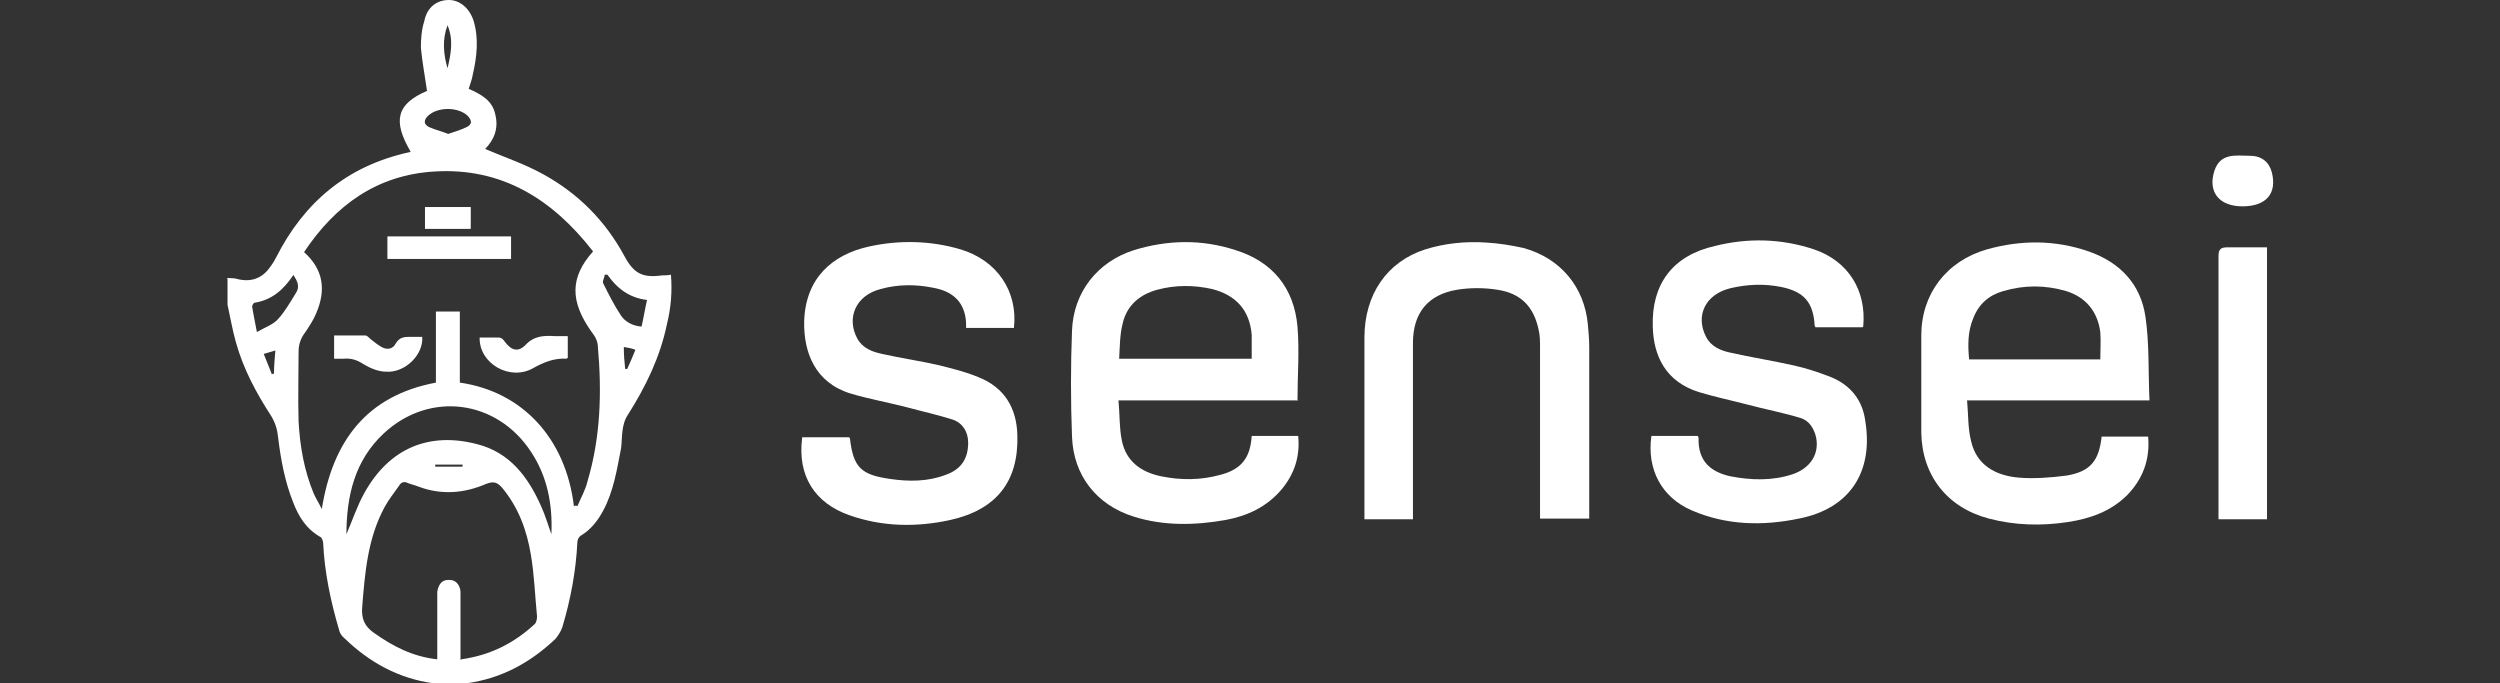
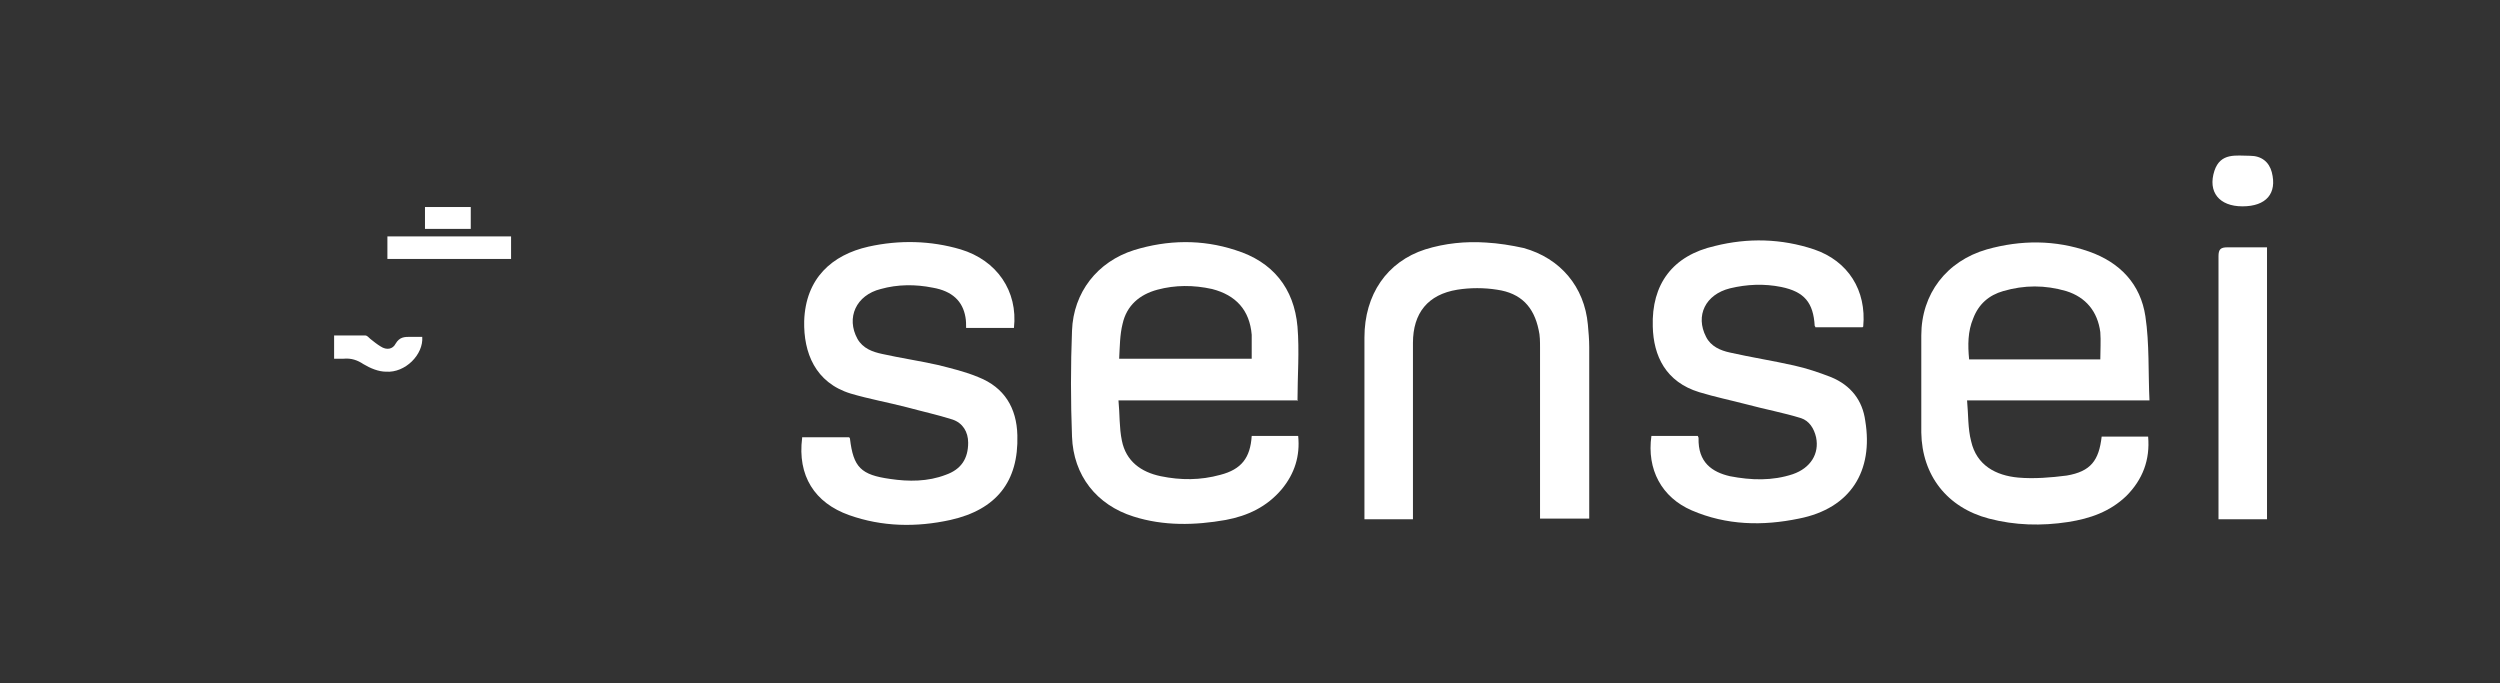
<svg xmlns="http://www.w3.org/2000/svg" viewBox="0 0 365.9 100">
  <rect x="0" y="0" width="365.9" height="100" fill="#333333" stroke="none" />
  <defs>
    <style>      .cls-1 {        fill: #ffd76e;      }      .cls-1, .cls-2, .cls-3, .cls-4, .cls-5, .cls-6, .cls-7 {        stroke-width: 0px;      }      .cls-2 {        fill: none;      }      .cls-8 {        stroke: #000;        stroke-miterlimit: 10;        stroke-width: .2px;      }      .cls-8, .cls-5 {        fill: #fff;      }      .cls-3 {        fill: #f8ac1b;      }      .cls-4 {        fill: #000;      }      .cls-9 {        display: none;      }      .cls-6 {        fill: #f8ae49;      }      .cls-7 {        fill: #fbca63;      }    </style>
  </defs>
  <g id="Calque_1" data-name="Calque 1" class="cls-9">
    <g>
      <path class="cls-4" d="M111.2,18.9c-3.3,2.6-6.5,6.1-8.3,9.9-3.8,7.8-1.7,15.1,0,19.7,2.2,6.4,6.7,9.6,12,11.9,7.6,3.3,17.1,3.6,25.8,1.3,3.1-.8,7.8-2.4,8.8-4,1.1-1.7,1.3-4.9-1.1-6.3-2.3-1.4-2.6-.3-9.6,1.2-4.9,1.1-10.2,1.3-16.6-1.5-4-1.7-6.8-4.4-7.7-8.1-2.7-10.5,3.1-14.3,4.2-15.1l-7.6-9.3Z" />
      <path class="cls-4" d="M119.2,31.2c-3-.4-11.8-1.3-21.1-3-14.3-2.5-31.1-6-36.4-6.4-10.3-.7-12,12.7-3.8,15,4.7,1.3,17.5,0,20.6,6.1,1,1.9,3.5,9,6.3,17.7,1.1,3.4,10.2,2.9,8.5-4.4-1-4.2-3.2-15.5-3.2-15.5,0,0,26,2.8,28.2,2.9l.8-12.4Z" />
      <path class="cls-4" d="M132.9,24.3c3.3,0,9.1.9,11.7,2.7l14.5,2.8c.1-8-4.3-12.3-9.2-14.8-3.7-1.9-9-3.4-16.9-3.1-7.5.3-15.5,2-21.8,7l7.5,9.4c3.6-2.2,8-4.1,14.2-4h0Z" />
      <path class="cls-4" d="M144.3,26.8s.8.5,1.1.8c1.6,1.4,2.1,3.2-2.7,3.9l3.8,11.7c8.6-2.3,12.4-7.4,12.5-13.6l-14.7-2.9Z" />
      <path class="cls-4" d="M142.9,31.5c-4.2.7-12.4,1.2-23.8-.3l-.8,12.4c18.4,1.6,24.8.5,28.4-.4l-3.8-11.7Z" />
      <g>
        <path class="cls-4" d="M52.6,76.5c0,.2.2.4.4.4h3.5v9.3h2.3s0-9.3,0-9.3h3.5c.2,0,.4-.2.4-.4v-1.4c0-.2-.2-.4-.4-.4h-9.2c-.2,0-.4.2-.4.4v1.4Z" />
        <path class="cls-4" d="M60.7,81.9c0,2.4,2,4.3,4.6,4.3s4.6-1.9,4.6-4.3-2-4.4-4.6-4.4-4.6,1.9-4.6,4.4h0ZM63.3,81.9c0-1.2.9-2.1,2-2.1s2.1.9,2.1,2.1-.9,2.1-2.1,2.1-2-.9-2-2.1h0ZM71.4,83.7c0,1.9,1.4,2.6,2.9,2.6s2-.1,2.6-.6c1.1-.8.2-2.4-1.3-1.6-.4.2-1.1.1-1.3,0-.3-.1-.8-.2-.8-1v-3.6h2.1c1.6,0,1.6-2,0-2h-2.1v-2.8h-2.3s0,2.8,0,2.8h-1.1v2h1.1v4.1ZM77.8,81.9c0,2.7,2,4.4,4.2,4.4s2.3-.5,2.7-1.1v1.1h2.1v-7.7c0-1.5-2.1-1.4-2.1,0-.4-.6-1.6-1-2.7-1-2.2,0-4.2,1.7-4.2,4.4h0ZM80.3,81.9c0-1.2.9-2.1,2.1-2.1s2.1.9,2.1,2.1-.9,2.1-2.1,2.1-2.1-.9-2.1-2.1ZM91.1,86.1v-10.5c0-1.3-2.4-1.3-2.4,0v10.5h2.4ZM93.2,74.5c-.2,0-.4.2-.4.4v10.8c0,.2.2.4.4.4h7.7v-2.3s-5.4,0-5.4,0v-2.2h4.3c.2,0,.4-.2.4-.4v-1.5c0-.2-.2-.4-.4-.4h-4.3v-2.4h4.9c.2,0,.4-.2.4-.4v-1.6c0-.2-.2-.4-.4-.4h-7.1ZM108.6,85.8c0,.2.2.3.4.3h1.5c.2,0,.4-.1.4-.3v-4.6c0-2-1.2-3.8-3.4-3.8s-2.6.4-3.1,1c0-1.2-2-1.3-2-.1v7.9h2.2s0-4.6,0-4.6c0-2.9,4-2.4,4,0v4.3ZM126.9,77.3c-1.2,0-2.2.7-2.7,1.5v-.5c0-1-1.9-1.1-1.9,0v7.8h2.2s0-4,0-4c0-1.2.8-2.5,1.7-2.7h.9c1.4-.1,1.2-2.1-.2-2.1h0ZM132.8,87.7c-1.1,0-2.2,0-2.8-.4-1.4-.8-2.2.9-1.4,1.4,1.2.7,1.8,1,4,1s4.4-1.6,4.4-3.9v-7.7c0-1-2-1.1-2-.1v.5c-.4-.6-1.6-1-2.8-1-2.2,0-4.2,1.7-4.2,4.3s2,4.2,4.3,4.2,2-.5,2.4-1v.7c0,1.1-.6,1.9-2,1.9h0ZM130.6,81.9c0-1.2.9-2,2-2s2.1.9,2.1,2-.9,2-2.1,2-2-.9-2-2Z" />
        <path class="cls-4" d="M140,76.5c.7,0,1.4-.6,1.4-1.4s-.6-1.4-1.4-1.4-1.4.6-1.4,1.4.6,1.4,1.4,1.4ZM140.8,86.1c.2,0,.3-.2.3-.3v-7.1c0-1.5-2.3-1.5-2.3,0v7.1c0,.2.2.3.3.3h1.6Z" />
        <path class="cls-4" d="M147,77.4c-2.7,0-4.6,2-4.6,4.6s1.9,4.5,4.6,4.5,3-.6,3.7-1.5c.4-.7-.6-1.7-1.5-1.1-.8.5-1.3.5-2.2.5s-1.9-.7-2-1.8h5.6c.4,0,.4-.2.4-.4v-.5c0-2.2-1.4-4.3-4.2-4.3h0ZM148.9,80.9h-3.8c.2-.9,1-1.5,1.9-1.5s1.7.5,1.9,1.5h0Z" />
        <path class="cls-4" d="M155.7,77.3c-2.3,0-3.8,1.2-3.8,2.8s1,2.3,2.4,2.5l1.4.3c.8.2,1.3.3,1.3.8s-.4.7-1.2.7-1.8-.2-2.3-.6c-1.2-.6-2.3.7-1.1,1.6.7.5,1.9,1,3.3,1,2.4,0,4-1.2,4-2.9s-1.2-2.3-2.7-2.6l-1.4-.3c-.7-.1-1-.4-1-.7s.4-.6,1.1-.6,1.4,0,1.9.4c1.1.6,2.2-.7,1.2-1.5-.5-.5-1.3-.8-3.1-.8h0Z" />
        <path class="cls-4" d="M116.7,77.4c-2.7,0-4.6,2-4.6,4.6s1.9,4.5,4.6,4.5,3-.6,3.7-1.5c.4-.7-.6-1.7-1.5-1.1-.8.5-1.3.5-2.2.5s-1.9-.7-2-1.8h5.6c.4,0,.4-.2.4-.4v-.5c0-2.2-1.4-4.3-4.2-4.3h0ZM118.6,80.9h-3.8c.2-.9,1-1.5,1.9-1.5s1.7.5,1.9,1.5h0Z" />
      </g>
    </g>
  </g>
  <g id="Calque_2" data-name="Calque 2" class="cls-9">
    <path class="cls-5" d="M127.2,27.8c1.8-1.2,5.7-3.9,3.4-5.5-1.5-1.1-3.1-.3-5.1,1.3.5-3-.6-5.5-2.3-5.2-3.6.7-1.7,4.2-.6,6.7-1.9-.9-6-3.4-6.4,0-.3,1.8,1.5,2.8,4,3.4-2.4,2.4-5.1,5.1-7.5,7.2-4.8-10.8-15.3-18.4-27.4-18.4s-28.5,12.3-30.3,28c-2.5-1.6-5.4-3.4-7.8-5.2,2.2-1.1,3.7-2.4,3.3-4-1.1-3.4-4.6-.3-6.4.9.6-2.6,2-6.3-1.8-6.4-1.6-.1-2.2,2.7-1.2,5.7-2.2-1.2-4-1.6-5.2-.4-2.1,2.1,2.2,3.9,4.2,4.8-2.2.9-4.2,2.2-2.8,4,1.1,1.5,5.1.7,6.7-1.3,3.4,2.7,7.1,5.2,10.9,7.3.5,11.7,7.4,22.3,18,27.4-.2,3.9,0,7.7.4,11.5-8.2-7.6-18-3.9-15.9,5.2l19.6-2.3c-.3-1.3-.6-7.6-.4-13.2,6.1,1.9,12.7,1.8,18.7-.5,4.5,3.9,9.9,9.9,10.6,11.1l15.4-12.3c-4.9-7.8-14.5-3.6-14.8,7.6-2.2-2.9-4.8-5.6-7.5-8.1,10.2-5.8,16.4-16.6,16.3-28.3,0-2.9-.4-5.7-1-8.5,3.4-2.9,6.6-6,9.6-9.3,2,1.8,5.8,1.8,6.7.3,1.2-2.1-1-3.2-3.6-3.6" />
    <path class="cls-2" d="M115.4,46.1c0,.3,0,.7,0,1,0-.4,0-.7,0-1Z" />
    <path class="cls-2" d="M115.5,48.9c0-.5,0-.9,0-1.4,0,.5,0,1,0,1.4h0Z" />
    <path class="cls-2" d="M115.5,49.2v1.1c0-.4,0-.8,0-1.1Z" />
    <path class="cls-2" d="M115.2,53.4s0,0,0,.1c0,0,0,0,0-.1Z" />
    <path class="cls-2" d="M115.4,51c0,.2,0,.4,0,.6,0-.2,0-.4,0-.6Z" />
    <path class="cls-2" d="M115.2,44.3c0,.4.1.9.2,1.3,0-.4,0-.9-.2-1.3Z" />
    <path class="cls-2" d="M55.3,44c0-.1,0-.3,0-.4,0,.1,0,.3,0,.4Z" />
-     <path class="cls-6" d="M113.4,60.5l-.2.5.2-.5Z" />
    <path class="cls-6" d="M113,61.6c-.1.3-.2.6-.4.8.1-.3.2-.6.4-.8Z" />
    <path class="cls-6" d="M112.5,62.8c-.2.4-.4.8-.6,1.2.2-.4.4-.8.6-1.2Z" />
    <path class="cls-6" d="M114.3,57.6c0,0,0,.2,0,.2,0,0,0-.2,0-.2Z" />
    <path class="cls-6" d="M115.1,54.4c0,0,0,.2,0,.2,0,0,0-.2,0-.2Z" />
    <path class="cls-6" d="M114,58.8c0,0,0,.1,0,.2,0,0,0-.1,0-.2Z" />
    <path class="cls-6" d="M110.4,66.5h0c.5-.8.9-1.5,1.3-2.3-.4.8-.9,1.6-1.3,2.3Z" />
    <path class="cls-2" d="M54.9,50.6h0c.1,3,.7,5.9,1.6,8.7,0,0,0,0,0,0-.9-2.8-1.5-5.7-1.6-8.6Z" />
    <path class="cls-2" d="M115.3,45.6c0,.2,0,.3,0,.5,0-.2,0-.3,0-.5Z" />
    <path class="cls-2" d="M55.2,44.6c0-.2,0-.4,0-.6,0,.2,0,.4,0,.6Z" />
    <path class="cls-2" d="M115.4,47.1v.4-.4Z" />
    <path class="cls-2" d="M115.5,49" />
    <path class="cls-2" d="M115.4,51.6c0,.6-.1,1.2-.2,1.7,0-.6.1-1.2.2-1.7Z" />
    <path class="cls-2" d="M115.5,50.3c0,.2,0,.5,0,.7,0-.2,0-.4,0-.7Z" />
    <path class="cls-2" d="M80.8,17.7h0c-13,1.9-23.3,12.5-25.5,25.9,2.3-13.4,12.6-23.9,25.5-25.9Z" />
    <path class="cls-2" d="M110.4,66.5c-.2,0-.5,0-.7-.1-.2-.2-.3-.4-.4-.6-.5-1.2-1.7-2.1-3-2.2,0,1.3-.8,2.5-2,3-.8-.9-1.3-1.9-1.7-3.1-1.2,0-1.6,1.7-1.1,2.7.5,1.1,1.4,1.9,1.6,3.1.3,1.4-.7,2.8-2.1,3.1-.7.1-1.5,0-2.1-.5-.7-.5-1.2-1.4-2.1-1.4-1,0-1.8,1.5-2.8,1.2h0c0,.2.1.4.2.6.5,3.2-2.9,5.9-6.1,5.9s-6.1-1.8-8.7-3.7c-2.6-1.9-5.9-4.2-8.8-2.6-.8.4-1.4,1.1-2.3,1.5-.6.3-1.2.5-1.9.5,1.8,1.5,3.8,2.8,6,3.9,1.3.6,2.7,1.2,4.1,1.6h0c2.8.8,5.8,1.3,8.7,1.3h.6c10.2-.3,19.2-5.8,24.5-14.2Z" />
    <path class="cls-2" d="M66.5,73.9c1.9,1.5,3.9,2.8,6.1,3.9-2.1-1.1-4.1-2.4-6-3.9h0Z" />
    <path class="cls-2" d="M115.1,54.3c0-.3,0-.6.1-.9,0,.3,0,.6-.1.9Z" />
    <path class="cls-2" d="M76.7,79.3h0c2.8.9,5.6,1.4,8.5,1.4h.7-.6c-2.9,0-5.9-.4-8.7-1.4Z" />
    <path class="cls-2" d="M115.2,44.3v-.2h0v.2Z" />
    <path class="cls-2" d="M111.2,49.3c-2.1,1.6-5.1,2.2-7.5,1.1-3.8-1.9-4.3-7-6.5-10.6-2.6-4.1-7.4-6.1-10.9-9.5-3.3-3.4-5.3-7.9-5.5-12.6-12.9,2-23.2,12.5-25.5,25.9,0,.1,0,.3,0,.4s0,.4,0,.6c-.2,1.5-.3,2.9-.3,4.4,0,.5,0,1,0,1.6h0c.1,2.9.7,5.9,1.6,8.7,0-.8.3-1.5.7-2.2.3-.4.5-.9.7-1.4.3-1.4-1-2.5-1.7-3.7-1.4-2.5,0-5.8,2.3-7.5,1.9-1.3,5.8-2.7,8.1-1.7.9.4,4.7,4.9,3.5,5.5h0c1.6-.8,3.6-.2,4.4,1.4.3.6.4,1.2.4,1.8-.1,1.3,0,2.5,1,3.4,3.1,3,8.8-2.7,12.4.3,1.2,1.1,1.7,2.8,1.3,4.3-.7,2.8-3,4.6-5.2,6.2,1.3,3.3,4.5,5.5,8,5.5.4,0,.7,0,1,0h0c-.8-1.3-1.6-2.5-2.2-3.8-.5-1-.9-2.2-.3-3.1.8-1.1,2.4-.9,3.8-1,2.1-.3,3.8-1.7,4.4-3.7.2-.7.3-1.5.5-2.3.6-1.7,1.9-3.1,3.6-3.9,1.2-.6,6.4-2.3,6.8,0,.1.7,0,1.5.5,1.9.5.5,1.5.2,2.1-.2.6-.4,1.3-1,2.1-1,.2,0,.3,0,.5.1,0-.3,0-.6.1-.9,0,0,0,0,0-.1,0-.6.1-1.2.2-1.7,0-.2,0-.4,0-.6,0-.2,0-.4,0-.7v-1.4c0-.5,0-1,0-1.4v-.4c0-.4,0-.7,0-1,0-.2,0-.3,0-.5,0-.4,0-.9-.2-1.3v-.2c-.9,2-2.2,3.8-3.9,5.2ZM79.4,40.2c-.4.9-.9,1.8-1.5,2.7-.2.4-.5.6-.8.9-.8.4-1.8-.3-2.1-1.2-.3-.8-.4-1.8-.8-2.6-.6-.9-1.6-1.5-2.7-1.4-.6,0-1.3.3-1.9.1-1.1-.4-1.2-1.8-.8-2.9.2-.5.2-1,0-1.5-.4-.5-1.2-.4-1.7-.8-.5-.5-.6-1.2-.3-1.8,1.7-4.7,8.3-2.4,8.1,2.1,0,.2,0,.5,0,.7.2.3.4.5.7.5.9.3,1.8.6,2.6,1,.8.4,1.4,1.2,1.6,2.1,0,.7-.2,1.3-.5,1.9ZM79.8,29.7h0c0,.2-.2.4-.4.5-.2,0-.5,0-.7,0-.2,0-.4-.2-.6-.4-.2-.4-.3-.8-.2-1.2,0-.3.3-.6.6-.7.7-.3,1.5.7,1.4,1.3,0,.2,0,.4-.2.6h0ZM95.7,60.2h0v.2c-.4.3-.9.5-1.3.6-.5,0-1.1,0-1.5-.4-.2-.2-.4-.4-.5-.7h0c0-.2-.1-.4-.1-.7.1-1.6,2.2-2,3.2-1,.5.6.6,1.4.2,2.1h0Z" />
-     <path class="cls-7" d="M115.1,44.1h0c0,0,0,0,0,0Z" />
-     <path class="cls-5" d="M86.3,30.3c3.5,3.4,8.3,5.3,10.9,9.5,2.3,3.6,2.8,8.7,6.5,10.6,2.4,1.2,5.4.6,7.5-1.1,1.7-1.4,3-3.2,3.9-5.2h0c-2.7-17.9-17.1-26.8-29.9-26.8-1.5,0-3,.1-4.4.4.2,4.7,2.2,9.2,5.5,12.6ZM112.7,42.8c1.2.2,1.2,1.9.5,2.7-.3.4-.8.7-1.4.6-.2,0-.4,0-.6-.2-.1-.1-.2-.3-.3-.5-.2-1,.4-2.8,1.7-2.6ZM106.6,29.2c.5-.6,1.4,0,1.6.5.1.3.1.7,0,1,0,.1-.2.2-.3.3-.1,0-.3,0-.4,0-.6-.2-1.4-1.1-.9-1.7h0ZM106.5,35c1.6,0,1.7,2.2,1.1,3.3-.4.6-1,.9-1.6,1-.3,0-.5,0-.7-.2-.2-.2-.3-.4-.4-.6-.4-1.3,0-3.5,1.7-3.5h0ZM104.6,25.1c.2.3.3.6.4.9,0,.4-.2.7-.6.7-.2,0-.4,0-.6-.2-.6-.4-1.3-.8-2.1-1.1-.2,0-.5-.1-.7-.2-.3-.3-.4-.7-.4-1.1-.2-2.9,3.2-.2,3.9.9h0ZM102.1,28.2c.3,0,.5.2.7.3.2.2.3.5.2.8,0,.3-.2.5-.4.7,0,0-.1,0-.2.1-.2,0-.3,0-.5-.1s-.4,0-.6,0c-.4,0-.6-.4-.6-.8,0-.6.4-1.1,1-1.1.2,0,.3,0,.5,0h0ZM102.8,34.2c0,.4-.1.7-.3,1-.2.3-.5.5-.8.8-.2.2-.4.3-.7.4-.1,0-.3,0-.4,0-.3,0-.6,0-.9-.2-.2-.1-.3-.3-.5-.5-.3-.4-.5-.8-.6-1.2-.7-2.7,3.9-2.8,4.1-.4h0ZM97.3,22.9c.8.9,1.1,2.1.9,3.3,0,.5-.3.9-.7,1.2-.4.3-.8.4-1.3.4-2.3.1-6-1.8-5-4.7.9-2.6,4.6-1.9,6-.2h0ZM89.8,19.3c.5-.2,1.9.2,1.4.9-.1.2-.3.3-.5.3l-.5.2s0,0-.1,0c-.8,0-1-1.2-.3-1.5h0ZM84.4,19.9c.7,0,1.8,0,2.2.6.5.7.6,1.7.2,2.5-.3.5-.9.7-1.5.5-.5-.2-.9-.4-1.4-.5-.6,0-1,0-1.4-.5-.9-1.4.6-2.5,1.9-2.6h0Z" />
+     <path class="cls-5" d="M86.3,30.3c3.5,3.4,8.3,5.3,10.9,9.5,2.3,3.6,2.8,8.7,6.5,10.6,2.4,1.2,5.4.6,7.5-1.1,1.7-1.4,3-3.2,3.9-5.2h0c-2.7-17.9-17.1-26.8-29.9-26.8-1.5,0-3,.1-4.4.4.2,4.7,2.2,9.2,5.5,12.6Zc1.2.2,1.2,1.9.5,2.7-.3.4-.8.7-1.4.6-.2,0-.4,0-.6-.2-.1-.1-.2-.3-.3-.5-.2-1,.4-2.8,1.7-2.6ZM106.6,29.2c.5-.6,1.4,0,1.6.5.1.3.1.7,0,1,0,.1-.2.2-.3.3-.1,0-.3,0-.4,0-.6-.2-1.4-1.1-.9-1.7h0ZM106.5,35c1.6,0,1.7,2.2,1.1,3.3-.4.6-1,.9-1.6,1-.3,0-.5,0-.7-.2-.2-.2-.3-.4-.4-.6-.4-1.3,0-3.5,1.7-3.5h0ZM104.6,25.1c.2.3.3.6.4.9,0,.4-.2.7-.6.7-.2,0-.4,0-.6-.2-.6-.4-1.3-.8-2.1-1.1-.2,0-.5-.1-.7-.2-.3-.3-.4-.7-.4-1.1-.2-2.9,3.2-.2,3.9.9h0ZM102.1,28.2c.3,0,.5.2.7.3.2.2.3.5.2.8,0,.3-.2.5-.4.7,0,0-.1,0-.2.1-.2,0-.3,0-.5-.1s-.4,0-.6,0c-.4,0-.6-.4-.6-.8,0-.6.4-1.1,1-1.1.2,0,.3,0,.5,0h0ZM102.8,34.2c0,.4-.1.7-.3,1-.2.3-.5.5-.8.8-.2.2-.4.3-.7.4-.1,0-.3,0-.4,0-.3,0-.6,0-.9-.2-.2-.1-.3-.3-.5-.5-.3-.4-.5-.8-.6-1.2-.7-2.7,3.9-2.8,4.1-.4h0ZM97.3,22.9c.8.9,1.1,2.1.9,3.3,0,.5-.3.9-.7,1.2-.4.3-.8.4-1.3.4-2.3.1-6-1.8-5-4.7.9-2.6,4.6-1.9,6-.2h0ZM89.8,19.3c.5-.2,1.9.2,1.4.9-.1.2-.3.3-.5.3l-.5.2s0,0-.1,0c-.8,0-1-1.2-.3-1.5h0ZM84.4,19.9c.7,0,1.8,0,2.2.6.5.7.6,1.7.2,2.5-.3.5-.9.7-1.5.5-.5-.2-.9-.4-1.4-.5-.6,0-1,0-1.4-.5-.9-1.4.6-2.5,1.9-2.6h0Z" />
    <path class="cls-7" d="M85.3,17.3h0c-1.5,0-2.9.1-4.4.3h0c1.5-.2,3-.3,4.4-.3Z" />
    <path class="cls-4" d="M101.7,25.5c.7.3,1.4.6,2.1,1.1.2.1.4.2.6.2.4,0,.6-.4.6-.8,0-.3-.1-.7-.4-.9-.7-1.1-4.1-3.8-3.9-.9,0,.4.1.8.4,1.1.2.1.4.2.6.3Z" />
    <path class="cls-4" d="M104.8,38.4c0,.2.2.5.4.6.2.1.5.2.7.2.7,0,1.3-.4,1.6-1,.7-1,.5-3.2-1.1-3.3-1.7,0-2.1,2.2-1.7,3.4Z" />
    <path class="cls-4" d="M107.5,30.8c.1,0,.3,0,.4,0,.1,0,.2-.1.3-.3.2-.3.2-.6,0-1-.2-.6-1.2-1.1-1.6-.5s.3,1.5.9,1.7Z" />
    <path class="cls-4" d="M111.3,45.9c.2.1.4.2.6.2.5,0,1-.2,1.4-.6.6-.8.7-2.5-.5-2.7-1.3-.2-1.9,1.5-1.7,2.6,0,.2.1.4.2.5Z" />
    <path class="cls-1" d="M99.2,35.8c.1.2.3.4.5.5.3.1.6.2.9.2.1,0,.3,0,.4,0,.2,0,.5-.2.7-.4.3-.2.6-.5.8-.8.2-.3.4-.7.3-1-.2-2.4-4.9-2.3-4.2.4.1.4.3.8.6,1.2Z" />
    <path class="cls-4" d="M90.1,20.7s0,0,.1,0l.5-.2c.2,0,.4-.2.5-.3.5-.8-.9-1.2-1.4-.9-.6.3-.4,1.5.3,1.4Z" />
    <path class="cls-4" d="M82.5,22.4c.4.6.8.5,1.4.5.5.1,1,.3,1.4.5.5.2,1.1,0,1.5-.5.4-.8.4-1.8-.2-2.5-.5-.6-1.5-.7-2.2-.6-1.3,0-2.8,1.1-1.9,2.6Z" />
    <path class="cls-4" d="M96.2,27.8c.5,0,.9-.1,1.3-.4.4-.3.6-.7.7-1.2.2-1.2-.1-2.4-.9-3.3-1.4-1.7-5.2-2.4-6.1.2-1,2.9,2.7,4.8,5,4.7Z" />
    <path class="cls-4" d="M101.2,30c.2,0,.4,0,.6,0s.3.2.5.1c0,0,.1,0,.2-.1.2-.2.4-.4.4-.7,0-.3,0-.6-.2-.8-.2-.2-.4-.3-.7-.3-.6-.2-1.2,0-1.4.6,0,.1,0,.3,0,.4,0,.4.2.7.6.8Z" />
    <path class="cls-5" d="M78.2,36.2c-.8-.4-1.7-.7-2.6-1-.3,0-.6-.3-.7-.5,0-.2-.1-.5,0-.7.2-4.5-6.5-6.9-8.1-2.1-.3.6-.2,1.3.3,1.8.5.4,1.3.3,1.7.8.2.5.2,1,0,1.5-.3,1.1-.2,2.6.8,2.9.6.2,1.3,0,1.9-.1,1.1,0,2.1.4,2.7,1.4.5.8.5,1.7.8,2.6.4.8,1.3,1.6,2.1,1.2.3-.2.6-.5.8-.9.5-.9,1-1.8,1.4-2.8.3-.6.5-1.2.5-1.9-.2-.9-.8-1.7-1.6-2.1Z" />
    <path class="cls-3" d="M56.5,59.2s0,0,0,0c1.9,5.7,5.3,10.8,10,14.7h0c-4.7-3.9-8.2-9-10.1-14.7Z" />
    <path class="cls-5" d="M66.6,73.9c.7,0,1.3-.2,1.9-.5.8-.4,1.5-1.1,2.3-1.5,2.9-1.5,6.2.7,8.8,2.6,2.6,1.9,5.5,3.8,8.7,3.7,3.2,0,6.6-2.7,6.1-5.9,0-.2,0-.4-.2-.6-.3-.1-.5-.3-.7-.6-.3,0-.7-.1-1,0-3.5,0-6.7-2.2-8-5.5,2.2-1.6,4.5-3.4,5.2-6.2.4-1.6,0-3.2-1.3-4.3-3.6-3-9.3,2.7-12.4-.3-.9-.9-1.1-2.1-1-3.4.2-1.8-1.2-3.4-3-3.5-.6,0-1.2,0-1.8.4h0c1.2-.7-2.6-5.2-3.5-5.5-2.3-1-6.2.4-8.1,1.8-2.3,1.7-3.6,5-2.3,7.5.7,1.2,2,2.4,1.7,3.7-.2.5-.4,1-.7,1.4-.4.7-.6,1.4-.7,2.2,1.9,5.8,5.4,10.9,10.1,14.7Z" />
    <path class="cls-6" d="M115,54.7c-.2,1-.4,2-.7,3,.3-1,.5-2,.7-3Z" />
    <path class="cls-6" d="M112.6,62.5c0,.1,0,.2-.1.3,0-.1.1-.2.1-.3Z" />
    <path class="cls-6" d="M114.3,57.9c0,.3-.2.6-.3.9,0-.3.2-.6.3-.9Z" />
    <path class="cls-6" d="M113.2,61l-.2.6.2-.6Z" />
    <path class="cls-5" d="M94.1,71.8h0c1,.3,1.7-1.2,2.8-1.2.9,0,1.4.9,2.1,1.4,1.2.9,2.8.6,3.7-.5.4-.6.6-1.3.5-2.1-.2-1.2-1.2-2-1.6-3.1-.5-1.1,0-2.7,1.1-2.7.4,1.1.9,2.2,1.7,3.1,1.2-.5,2-1.7,2-3,1.3.1,2.5.9,3,2.2,0,.2.2.4.4.6.2.1.4.2.7.1.5-.8.9-1.5,1.4-2.4h0c.2-.6.4-1,.6-1.4,0-.1.1-.2.1-.3.1-.3.2-.6.4-.8l.2-.6.2-.5c.2-.5.4-1,.5-1.5,0,0,0-.1,0-.2,0-.3.2-.6.3-.9,0,0,0-.2,0-.2.3-1,.5-2,.7-3,0,0,0-.2,0-.2h0c-.1-.2-.3-.2-.5-.2-.8,0-1.4.5-2.1,1-.6.4-1.6.7-2.1.2s-.4-1.2-.5-1.9c-.4-2.3-5.5-.6-6.8,0-1.7.7-3,2.1-3.6,3.9-.2.7-.3,1.5-.5,2.3-.6,2-2.4,3.4-4.4,3.7-1.3.1-3-.1-3.8,1-.6.9-.2,2.1.3,3.1.6,1.3,1.4,2.5,2.2,3.7h0c.1.2.3.2.4.3.1.1.2.3.3.4Z" />
    <path class="cls-6" d="M114,59c-.2.5-.3,1-.5,1.5.2-.5.4-1,.5-1.5Z" />
    <path class="cls-6" d="M115.1,54.4h0c0,0,0,0,0,0Z" />
    <path class="cls-6" d="M111.9,64h0c0,.1,0,0,0,0Z" />
    <path class="cls-6" d="M94.1,71.8c0-.2-.2-.3-.3-.4-.1,0-.3-.2-.4-.2.2.3.4.5.7.6Z" />
    <path class="cls-1" d="M92.2,59.1c0,.2,0,.5.1.7h0c.1.3.3.5.5.7.4.3,1,.5,1.5.4.5,0,.9-.3,1.2-.6v-.2h.1c.4-.7.3-1.5-.2-2.1-1-1-3.1-.6-3.2,1Z" />
    <path class="cls-5" d="M78.5,27.8c-.3.1-.5.4-.6.7-.1.4,0,.9.2,1.2.1.2.4.3.6.4.2,0,.5,0,.7,0,.2-.1.3-.3.4-.5h0c0-.2.2-.4.2-.6,0-.7-.8-1.6-1.4-1.3Z" />
    <path class="cls-2" d="M66.3,57.7c8.8,14.6,27.6,19.6,42.5,11.3,4.4-5.7,6.8-12.7,6.8-20,0-17.5-13.6-31.7-30.3-31.7-6.6,0-13.1,2.3-18.3,6.4-6.8,10.2-7.1,23.5-.7,34Z" />
    <path class="cls-5" d="M54.9,49c0,17.5,13.6,31.7,30.3,31.7,9.2,0,17.9-4.4,23.5-11.7-15.3,8.5-34.5,2.9-43-12.3-5.7-10.4-5.2-23.1,1.4-32.9-7.7,6.1-12.2,15.5-12.2,25.3Z" />
    <path class="cls-4" d="M73.6,60.1c-6,0-11.1-5.4-11.1-11.8s5.1-11.4,11.1-11.4,10.7,5.4,10.7,11.4-5.1,11.8-10.7,11.8M95.9,53.9c-6.2,0-11.1-5.4-11.1-11.9s5.1-11.4,11.1-11.4,10.7,5.4,10.7,11.4-5.1,11.9-10.7,11.9" />
    <path class="cls-5" d="M96.5,43.8c-.1-2.1-1.9-3.6-4-3.5-2.1.1-3.6,1.9-3.5,4,.1,2,1.8,3.5,3.7,3.5,2.1,0,3.8-1.9,3.7-4" />
    <path class="cls-5" d="M80.4,48.3c-.1-2.1-1.9-3.6-4-3.5-2.1.1-3.6,1.9-3.5,4,.1,2,1.8,3.5,3.7,3.5,2.1,0,3.8-1.9,3.7-4" />
    <path class="cls-2" d="M66.3,57.7c8.8,14.6,27.6,19.6,42.5,11.3,4.4-5.7,6.8-12.7,6.8-20,0-17.7-13.6-31.7-30.3-31.7-6.6,0-13.1,2.3-18.3,6.4-6.8,10.2-7.1,23.5-.7,34Z" />
    <path class="cls-8" d="M118.9,36.3c-1.5,1.4-3,2.7-4.5,4,0,.2,0,.4.1.7.8,0,6.9.3,6.9,3,0,5.7-25.1,13.3-39.5,16.6-19.1,4.3-30.4,4.6-30.4,1.2s2.3-3.7,4.3-5c-.3-1.2-.5-2.4-.7-3.6-12.9,5.4-26.9,12.4-26.9,17.1s24,5.8,53.3-.9c29.4-6.7,65.5-22.8,65.5-30.5s-15.6-4.4-28.2-2.7Z" />
    <g>
      <path class="cls-5" d="M290.1,41.3v-8.2c4.9,0,5.1,8.2,0,8.2M291.9,49.2c4,0,7.5-.9,8.7-6h-10.6v-1c7.3-.3,10.1-1.8,10.1-6s-4.5-6.7-8.5-6.7c-5.7,0-9,3.3-9,9.6s3.1,10.2,9.3,10.2M272,47.6l-.6-.7c1-1.2,4.4-3.6,4.4-10v-2.2h4.4v-4.7h-4.4v-5.4h-5.6c0,5.2-2.4,5.2-3.9,5.4v4.7h2.3v10.5c0,2.3.6,3.5,2.8,3.5h10.4c1-6-4.5-6.2-9.9-1M254.2,41.3v-8.2c4.9,0,5.1,8.2,0,8.2M255.9,49.2c4,0,7.5-.9,8.7-6h-10.6v-1c7.3-.3,10.1-1.8,10.1-6s-4.5-6.7-8.5-6.7c-5.7,0-9,3.3-9,9.6s3.1,10.2,9.3,10.2M258.9,28.9l.6-.9c-1.4-4.5-4.1-7.2-6.4-7.2s-2.6,1-3.3,3.1l9.2,4.9ZM238.8,29.4c-2.5,0-5.3,2.1-6.4,5.4v-4.9h-7.1v18.7h7.1v-12.3c.6-1.7,1.6-2.6,2.4-2.6s1.9.7,1.9,4.5v10.4h7.2v-8.2c0-7.3-.3-11-5.1-11M212,44.4c-1.9,0-2.8-1.6-2.8-5.8,0-6.5,2-7.5,5-5.7v10.4c-.6.6-1.4,1-2.2,1M214.2,29.9v2c-1.5-1.5-3.5-2.4-5.7-2.4-3.4,0-6.8,2.6-6.8,9.9s2.7,9.9,7,9.9,4.9-.4,5.5-4.7v4.1h7.1v-18.7h-7.1ZM191.3,48.6h7.5v-28.1h-7.5v28.1ZM175.5,38.3v-13.3c7.3,0,7.1,13.3,0,13.3M188.5,33.8c0-7.1-4.5-10.3-10.8-10.3h-9.9v25.1h7.8v-9c2.8,6.7,13,4,13-5.9" />
      <path class="cls-5" d="M332.4,83.7l-.6.8c-3.8,0-7.5-1.2-10.6-3.3v6.3c6.6,2.8,15.8,2.6,15.8-4.7s-6.8-6.1-11.4-7.9l.4-.8c2.8-.1,5.9.8,9.3,3v-5.9c-6.7-2.6-14.3-2.1-14.3,4.3s6.1,6.1,11.4,8.3M308.1,81.4v-8.2c4.9,0,5.1,8.2,0,8.2M309.9,89.4c4,0,7.5-.9,8.7-6h-10.6v-1c7.3-.3,10.1-1.8,10.1-6s-4.5-6.7-8.5-6.7c-5.7,0-9,3.3-9,9.5s3.1,10.2,9.3,10.2M290,87.8l-.6-.7c1-1.2,4.4-3.6,4.4-10v-2.2h4.4v-4.7h-4.4v-5.4h-5.6c0,5.2-2.4,5.2-3.9,5.4v4.7h2.3v10.5c0,2.2.6,3.5,2.8,3.5h10.5c1-6-4.5-6.2-9.9-1M274.3,87.8l-.6-.7c1-1.2,4.4-3.6,4.4-10v-2.2h4.4v-4.7h-4.4v-5.4h-5.6c0,5.2-2.4,5.2-3.9,5.4v4.7h2.3v10.5c0,2.2.6,3.5,2.8,3.5h10.4c1-6-4.5-6.2-9.9-1M256.7,87.2c-2.2,0-2.2-2.6-2.2-8.3s0-7.1,2.1-7.1,2.2,2.1,2.2,7.1,0,8.3-2.2,8.3M256.7,89.4c6.1,0,10-2.6,10-10.1s-4.3-9.7-10.1-9.7-10,2.3-10,9.7,3.9,10.1,10.1,10.1M244.2,80.3h-7.4c0,4.2-.6,6.2-2.3,6.2s-2.2-2.1-2.2-7.6,0-6.5,2.1-6.5,2.1,2.5,2.1,5.4h7.5c-.1-7.4-5-8.3-9.5-8.3s-10,2.3-10,9.7,3.9,10.1,10,10.1,10.1-1.1,9.9-9M217.7,83.7l-.6.8c-3.8,0-7.5-1.2-10.7-3.4v6.3c6.6,2.8,15.8,2.6,15.8-4.7s-6.8-6.1-11.4-7.9l.4-.8c2.8-.1,5.9.8,9.3,3v-5.9c-6.7-2.6-14.3-2.1-14.3,4.3s6.1,6.1,11.4,8.3M193.2,84.6c-1.9,0-2.8-1.6-2.8-5.8,0-6.5,2-7.5,5-5.7v10.4c-.6.6-1.4,1-2.2,1.1M195.5,70v2c-1.5-1.5-3.5-2.4-5.7-2.4-3.4,0-6.8,2.6-6.8,9.9s2.7,9.9,7,9.9,4.9-.4,5.5-4.7v4.1h7.1v-18.7h-7.1ZM174.1,63.2c-2.9,0-5.9,2.3-7,5.8-.4-3.8-1.6-5.8-5.4-5.8s-5.8,2.1-6.9,5.5v-5h-7.7v25.1h7.7v-18.6c.7-1.7,1.8-2.7,2.6-2.7s2.1.7,2.1,4.5v16.8h7.8v-14.7c0-1.5,0-2.7,0-3.9.7-1.8,1.8-2.7,2.5-2.7s2.1.7,2.1,4.5v16.8h7.8v-14.7c0-7.1-.3-10.8-5.5-10.8" />
    </g>
  </g>
  <g id="Calque_4" data-name="Calque 4" class="cls-9">
    <g>
      <path class="cls-4" d="M184,37.7h6.3v27.8h-4.1v-21.5s0,0-.1,0c-.3,1.6-.7,3.3-1,4.9-1.1,5.4-2.2,10.8-3.2,16.1,0,.5-.3.6-.7.6-.6,0-1.1,0-1.7,0-1.4-7.2-2.9-14.4-4.3-21.6,0,0,0,0,0,0v21.5h-4.2v-27.8h6.3c1.1,5.4,2.2,10.7,3.4,16.1,0,0,0,0,0,0,1.1-5.4,2.3-10.8,3.4-16.2Z" />
      <path class="cls-4" d="M204.6,65.5v-12.3h-5.1v12.3h-4.8v-27.9h4.7v11.3h5.2v-11.3h4.8v27.8h-4.8Z" />
      <path class="cls-4" d="M163.6,65.5h-4.8v-23.7h-4.6v-4.2h14v4.1h-4.6v23.7Z" />
      <path class="cls-4" d="M308.7,63.8c-1.3-.6-2.1-1.5-2-3,.1-1.4,1.2-2,2.4-2.4,0,0,0-.1,0-.1-2-2-2.3-4.4-2.1-7,.2-1.7.6-3.3,1.9-4.6,1.5-1.7,4.3-2.1,6.3-1,.5.3.9.7,1.3,1.1.8-1.1,1.9-1.7,3.3-1.6v2.3c-.7.2-1.3.3-2,.5-.4.1-.5.4-.4.9.6,2.2.6,4.4,0,6.6-.8,2.8-2.8,4.2-5.7,3.9-.6,0-1.3-.3-1.8.2-.3.3-.6.7-.7,1,0,.5.3.9.8,1,1.1.3,2.3.5,3.4.8,1.2.3,2.4.6,3.5,1,1.6.6,2.6,1.8,2.7,3.6.1,1.9-.8,3.3-2.5,4.2-1.8,1-3.8,1.1-5.8.9-1-.1-2-.3-2.9-.7-2.8-1.2-3.4-4.5-1.2-6.6.4-.4.9-.7,1.4-1ZM309.4,52c.2,1.2.3,2.3.6,3.5.3,1.2,1.3,1.8,2.4,1.8,1.1,0,2-.6,2.4-1.8.2-.7.4-1.4.4-2.2.1-1.4,0-2.9-.4-4.2-.3-.9-.9-1.6-2-1.8-1.3-.2-2.3.3-2.8,1.6-.4,1-.5,2-.7,3.1ZM313,70.2c.9-.2,1.9-.4,2.7-.7,1-.4,1.4-1.2,1.4-2.3,0-1-.7-1.4-1.5-1.6-1-.3-2.1-.5-3.2-.8-1.1-.4-1.9,0-2.7.7-1.7,1.3-1.5,3.4.5,4.1.9.3,1.8.4,2.8.7Z" />
      <path class="cls-4" d="M275.6,65.6h-2.4c0-.6,0-1.2-.1-1.9-.2.2-.3.3-.4.4-2.2,2.7-6.1,2.5-7.9-.5-.9-1.4-1.2-2.9-1.4-4.5-.4-3.1-.4-6.2.4-9.2.3-1,.7-2,1.3-2.9,1.5-2.2,4.2-2.6,6.4-1.1.4.2.7.5,1.1.9v-9.1h2.8v.7c0,6.8,0,13.7,0,20.5,0,2.2.2,4.4.3,6.6ZM272.6,55.5c0-1.9,0-3.8,0-5.8,0-.3-.2-.6-.3-.8-.3-.4-.7-.7-1.1-1-1.5-1-3.2-.5-4.1,1-.3.5-.5,1.1-.7,1.7-.6,2.7-.6,5.4-.3,8.1.1,1.2.4,2.4,1,3.4.9,1.5,2.6,1.9,4,.9.4-.3.8-.6,1.1-1,.2-.2.4-.6.4-.9,0-1.9,0-3.8,0-5.7Z" />
      <path class="cls-4" d="M258.5,65.6h-2.7c-.1-.5-.2-1-.4-1.6-1.1.9-2.2,1.6-3.5,1.9-2.9.7-5.7-1.5-5.9-4.4-.2-2.9,1.1-4.9,3.4-6.5,1.7-1.2,3.6-1.9,5.5-2.4.2,0,.3,0,.6-.2-.1-.9-.1-1.9-.3-2.8-.2-1.1-.9-1.8-2-2-1.2-.2-2.2,0-2.9,1-.6.8-.9,1.8-1.5,2.8-.6,0-1.5-.2-2.4-.4.5-2.4,1.3-4.4,3.7-5.4,2.2-.9,4.4-.7,6.4.8,1.3,1,1.7,2.5,1.7,4.1,0,4.1,0,8.1,0,12.2,0,.9.2,1.9.3,2.8ZM255.4,54.8c-1.8.5-3.3,1.2-4.7,2.3-1,.8-1.8,1.7-1.9,3-.2,1.5.3,3.3,2.4,3.5,1.8.2,3-.8,4.2-2,0,0,0-.2,0-.3,0-2.1,0-4.3,0-6.5Z" />
      <path class="cls-4" d="M298.6,65.5v-.7c0-4.6,0-9.1,0-13.7,0-.6,0-1.3-.2-1.9-.3-1.5-1.3-2.1-2.8-1.7-1.3.4-2.2,1.3-3,2.3-.1.1,0,.4,0,.6,0,4.8,0,9.6,0,14.4v.7h-2.7v-20h2.6v2.1c.6-.5,1.2-.9,1.7-1.3,1.2-.8,2.4-1.4,3.9-1.1,1.6.3,2.6,1.2,3.1,2.8.2.6.3,1.2.3,1.8,0,5.2,0,10.3,0,15.5,0,0,0,.2,0,.3h-2.8Z" />
      <path class="cls-4" d="M226.3,40.2h-5.7v-2.5h14.4v2.5h-5.7v25.3h-3v-25.3Z" />
      <path class="cls-4" d="M238.5,65.5h-2.7v-20.1h2.7v2.2s0,0,.1.1c1.2-1.9,2.8-3,5.1-2.7v2.5c0,0-.2,0-.3,0-2.4,0-3.8,1.5-4.8,3.4-.1.2,0,.5,0,.7,0,4.3,0,8.6,0,12.9v.7Z" />
      <path class="cls-4" d="M284,45.5v20h-2.7v-20h2.7Z" />
      <path class="cls-4" d="M281.3,37.7h2.7v3.2h-2.7v-3.2Z" />
      <path class="cls-4" d="M140.7,61.7c-.6-4.8-2.4-9.2-5-13.2-.2-.4-.2-.6,0-1,3.1-6.6,3.8-13.5,2.3-20.6C134.7,11.1,120.3.1,104.2,1c-4.5.2-8.8,1.3-12.8,3.3-6.5,3.3-11.4,8.2-14.8,14.6-.2.3-.4.5-.8.5-2.6.2-5.2.7-7.7,1.6-13.3,4.6-22.2,16.9-22.2,31.5,0,.6,0,1.7.2,2.8,0,.5.1,1,.2,1.5,1.1,7.4,4.4,13.8,9.9,18.9,6.8,6.4,15,9.3,24.3,8.9.4,0,.7.1.9.5,1.4,1.7,2.7,3.4,4.3,4.9,8,7.4,17.5,10.3,28.3,8.5,6.9-1.1,12.8-4.3,17.6-9.3,7.4-7.7,10.4-17,9-27.6ZM124.1,66.1c-1.4,0-2.8,0-4.1,0-.6,0-.7-.2-.7-.7,0-3.6,0-7.3,0-10.9,0-.8,0-.8-.8-.8-2.4,0-4.8,0-7.2,0-.2,0-.3,0-.5,0,0,.2,0,.4,0,.7,0,3.7,0,7.4,0,11.1,0,.5-.1.7-.7.7-1.4,0-2.8,0-4.2,0v-23.1s0,0-.1,0c-.2.9-.5,1.9-.7,2.8-1.7,6.6-3.4,13.1-5.1,19.7-.1.4-.2.6-.7.5-1.1,0-2.2,0-3.4,0-.4,0-.5-.1-.6-.5-1.9-7.4-3.8-14.8-5.7-22.2,0-.2,0-.3-.2-.5v23.1h-4.9v-24.7h-6.5v24.7h-5.7v-24.7h-6.7v-5.1c.2,0,.5,0,.7,0,8.5,0,17.1,0,25.6,0,.4,0,.7.1.8.6,1.6,6.1,3.2,12.3,4.9,18.4,0,.1,0,.2.2.3.4-1.4.7-2.7,1.1-4.1,1.3-4.9,2.6-9.8,3.9-14.7,0-.3.1-.5.5-.5,2.5,0,4.9,0,7.4,0,0,0,.2,0,.3,0v12.3h8.6v-12.3h5.8c0,.2,0,.5,0,.7,0,2.2,0,4.4,0,6.6,0,5.2,0,10.4,0,15.6,0,2,0,4,0,6,0,1.2,0,1-1,1Z" />
    </g>
  </g>
  <g id="Calque_5" data-name="Calque 5" class="cls-9">
    <g>
      <path class="cls-4" d="M158.1,98.8v-4.2h49.7v4.2h-49.7ZM174.7,98.4h16.3v-3.5h-16.3v3.5Z" />
      <g>
        <path class="cls-4" d="M197.4,22.6c.8.3,1.5.6,2.2.9,1.3.8,2.5,1.6,3.8,2.5.3.2.4.7.4,1,.2,2.4.4,4.8.5,7.3,0,.3,0,.8-.2,1-1.3,1.7-2.7,3.3-4.2,4.9.1-.8.2-1.6.4-2.4.4-2.1.4-2.1-1.6-3.4-3.7,3.4-6,7.8-8.8,12,.2-2.2.3-4.3.7-6.5.2-1.3,0-2.2-1.2-2.8-1.1-.6-2-1.4-3.3-2.3.6,2.6,1.2,5,1.8,7.2-1.6-.2-3.1-.5-4.7-.5-1.6,0-3.1.3-4.9.4.5-2.2,1.1-4.6,1.7-7.2-1.7,1.2-3.1,2.2-4.5,3.2-.2.1-.1.6,0,.9.2,2.6.5,5.1.8,8.1-2.8-4.5-5-9.1-8.8-12.5-1.8.8-2,1.3-1.7,3.2.1.9.3,1.9.5,3.1-1.6-2-3-3.7-4.4-5.5-.2-.2-.2-.7-.2-1,.2-2.4.4-4.8.7-7.3,0-.4.3-1,.7-1.3,1.4-.9,2.9-1.8,4.4-2.6.4-.2.8-.3,1.3-.5-4.1-.6-6.8,2.3-10.2,4,1.4-3.2,2.6-6.1,3.9-9.1.9.7,1.7,1.4,2.6,2.2.7-.9,1.4-1.7,2.1-2.6-.7-.8-1.5-1.8-2.4-2.7-.8-.8-1.1-1.7-1-2.8,0-.7,0-1.4,0-2.4,1.7,1.1,3.3,2,4.7,3,.4.3.5,1.2.5,1.8,0,2,1.1,2.9,3.1,2.9.6-1.1,1.3-2.4,2.1-3.7-3.8-3.2-7.6-6.5-11.5-9.8-.4,1.1-.8,2.1-1.2,3.1-1.5-2.1.4-3.6.7-5.4,2.2,1.3,4.3,2.6,6.4,3.8,1.9,1.2,3.9,2.4,5.8,3.5.5.3,1.2.5,1.8.5,4.5,0,9,0,13.5,0,.8,0,1.7-.3,2.4-.7,3.9-2.3,7.8-4.7,11.8-7.1.4,1.8,2.2,3.3.8,5.5-.4-1.1-.8-2.1-1.2-3.2-3.9,3.3-7.7,6.5-11.5,9.7.7,1.3,1.4,2.5,2.1,3.8.7-.2,1.5-.4,2.2-.7.3-.1.6-.6.6-.9,0-2.4,1.1-4,3.3-4.9.7-.3,1.3-.8,2-1.3,0,1.2.2,2.3.2,3.4,0,.3-.2.7-.5,1-1,1.2-2.1,2.4-3.2,3.7.8.8,1.6,1.5,2.4,2.3.9-.7,1.7-1.4,2.5-2.1,1.3,3,2.6,5.9,3.9,9-3.4-1.6-6-4.6-10.2-4ZM179.3,32.1c-.2-1.2-.4-2.3-.6-3.4,0-.3-.3-.7-.6-.8-1.4-1-2.9-1.9-4.3-2.8-.3-.2-.7-.2-.9-.1-1,.6-1.9,1.2-2.8,1.9,1.9-.1,3.6.2,5.1,1.5,1.3,1.2,2.7,2.4,4.2,3.7ZM186.6,31.9c0,0,.1,0,.2.1.6-.7,1.2-1.3,1.9-2,1.9-1.8,3.8-3.6,6.7-3,.1,0,.3,0,.5-.2-.9-.6-1.7-1.2-2.6-1.7-.4-.2-1-.2-1.3,0-1.4.8-2.8,1.7-4.1,2.6-.3.2-.6.4-.7.6-.2,1.1-.4,2.3-.6,3.5ZM190,32c1.1,0,1.9,1.7,3.1.5,1.9-2,1.9-2,1.1-3.3-.6,2.1-2.3,2.6-4.2,2.8ZM171.6,29c-.6,1.5-.4,2.4,1.3,3.6.6.4,1.9-.2,2.9-.3,0-.1,0-.3,0-.4-1.9-.1-3.6-.6-4.2-2.8ZM189.2,30.3c0,.1.1.3.2.4,1.1.6,2.2.4,3.2-.4.8-.7,1-1.6.5-3-.3.5-.6.7-.7,1-.1,1.3-.8,1.9-2.1,1.7-.3,0-.7.2-1,.3ZM173.6,27.8c-.9-.3-1.1-.2-1.1.6,0,1.8,2.3,3.4,4.2,2-.3-.2-.5-.6-.8-.6-2,0-2.3-.2-2.3-2.1Z" />
        <path class="cls-4" d="M169.7,51.9c.3-2,.3-3.9,1.9-5.4.5,1.3,1,2.5,1.5,3.8.8,2,1.3,4.1,2.4,5.8.7,1.3,2.1,2.3,3.3,3.1.3.2,1.3-.4,2.2-.8-1-.7-1.9-1.2-2.5-1.9-.6-.8-.7-1.8-1.1-3,.6.5,1,.8,1.7,1.3-.1-.9-.2-1.4-.3-1.9,0,0,.2,0,.2-.1.5.7.9,1.4,1.3,1.9h5.4c.3-.6.7-1.2,1.1-1.9,0,0,.2,0,.3.1,0,.5-.1,1-.2,1.8.5-.4.9-.7,1.3-1,0,0,.2,0,.2,0-.3.9-.4,2-1,2.7-.5.7-1.5,1.1-2.3,1.7,1.5,1.2,1.8,1.2,3.2,0,1.3-1,2.2-2.2,2.8-3.7,1-2.7,2.1-5.4,3.2-8.1,1.8,1.3,1.5,3.4,2,5.2,1.2-.8,2.4-1.5,2.6-3,.4-3.5,2.3-5.7,5.5-7.1.6-.3,1.2-.7,2.1-1.3-1.5,2.7-3,5.1-4,7.6-1.2,2.9-3.6,4.7-5.9,6.5-4.3,3.6-8.6,7.2-13,10.8-.2.1-.3.2-.6.4-2.1-1.8-4.2-3.5-6.3-5.2-3.5-2.9-7.1-5.8-10.6-8.8-.5-.4-.9-.9-1.2-1.5-1.7-3.2-3.4-6.3-5-9.7,1.9,1.1,3.8,2.3,5.6,3.5.3.2.4.6.5.9.4,1.2.9,2.5,1.2,3.8.3,1.5,1.4,2.2,2.6,3.1Z" />
        <path class="cls-4" d="M187.1,47.2c.4-.2.9-.5,1.7-.9-.7,1.2-.3,2.5-1.4,3.4-.4.3-.2,1.4-.3,2.1h-.3c-.2-.6-.5-1.3-.7-2.2-.2.4-.4.7-.6,1.2-.2-.3-.4-.6-.5-.8-1.2.7-2.8.7-3.8,0-.2.2-.5.4-.8.6-.2-.4-.3-.6-.4-.9,0,0-.2,0-.2,0-.2.7-.4,1.4-.7,2.3-.7-2-1.3-3.6-1.9-5.3,0,0,.1-.1.2-.2.6.3,1.1.6,1.5.8-.4-1.1-.8-2.3-1.1-3.6,2.3-1.2,7.8-1.3,10.5,0-.3,1.2-.7,2.4-1,3.5Z" />
      </g>
      <g>
        <path class="cls-4" d="M149.8,68.5c3.7,0,7.3,0,10.9,0,2.4,0,3.3,1,3.3,3.4,0,.8,0,1.6,0,2.4-.1,1.6-1,2.5-2.6,2.6-2.1,0-4.3,0-6.5,0v-3c1.1,0,2.1,0,3.2,0,.8,0,1.6,0,1.6-1.1,0-1.2-.8-1.2-1.6-1.2-1.2,0-2.4,0-3.8,0v9.3h-4.3v-12.4Z" />
        <path class="cls-4" d="M128.8,79.5h-6.1l-.8,1.5h-4c1.1-2.3,2.2-4.4,3.2-6.6.8-1.7,1.7-3.3,2.5-5,0-.2.5-1,.5-1h4.8s3.8,8.4,5.8,12.5c-1.4,0-4.4,0-4.4,0,0,0-.2-.5-.4-.9-1-1.9-2-3.9-2.9-5.9-.2-.4-.4-.7-.7-1.3-.6,1.2-1.8,3.4-1.8,3.4h2.7s0,0,1.6,3.2Z" />
        <path class="cls-4" d="M192.6,79.5h-6.1l-.8,1.5h-4c1.1-2.3,2.2-4.4,3.2-6.6.8-1.7,1.7-3.3,2.5-5,0-.2.5-1,.5-1h4.8s3.8,8.4,5.8,12.5c-1.4,0-4.4,0-4.4,0,0,0-.2-.5-.4-.9-1-1.9-2-3.9-2.9-5.9-.2-.4-.4-.7-.7-1.3-.6,1.2-1.8,3.4-1.8,3.4h2.7s0,0,1.6,3.2Z" />
        <path class="cls-4" d="M226,79.5h-6.1l-.8,1.5h-4c1.1-2.3,2.2-4.4,3.2-6.6.8-1.7,1.7-3.3,2.5-5,0-.2.5-1,.5-1h4.8s3.8,8.4,5.8,12.5c-1.4,0-4.4,0-4.4,0,0,0-.2-.5-.4-.9-1-1.9-2-3.9-2.9-5.9-.2-.4-.4-.7-.7-1.3-.6,1.2-1.8,3.4-1.8,3.4h2.7s0,0,1.6,3.2Z" />
        <path class="cls-4" d="M232.9,74.4c0-1.1,0-2.2,0-3.2,0-1.4.7-2.3,2.1-2.5,1.2-.2,2.5-.2,3.8-.2,1.8,0,3.6,0,5.4,0,3.1,0,4.1,1.2,3.8,4.4h-4.2c-.2-1.2-.9-1.4-1.9-1.3-1,0-2,0-3,0-1.4,0-1.6.2-1.6,1.6,0,.4,0,.8,0,1.2h-4.4Z" />
        <path class="cls-4" d="M232.9,75.1h4.4c0,.5,0,.9,0,1.3-.1,1.2.5,1.6,1.5,1.6,1,0,2.1,0,3.1,0,.9,0,1.8-.2,1.8-1.3h4.1c.7,2.8-.5,4.3-3.2,4.3-2.8,0-5.6,0-8.5,0-2.3,0-3.2-1-3.3-3.3,0-.8,0-1.7,0-2.6Z" />
        <path class="cls-4" d="M139.9,80.9h-4.2v-12.4h4.2v12.4Z" />
        <path class="cls-4" d="M169.1,80.9h-4.2v-12.3h4.2v12.3Z" />
        <path class="cls-4" d="M176.6,68.6h4.2v12.3h-4.2v-12.3Z" />
        <path class="cls-4" d="M217,68.6v3.5h-14.1v-3.5h14.1Z" />
        <path class="cls-4" d="M207.8,72.6h4.3v8.3h-4.3v-8.3Z" />
        <path class="cls-4" d="M140.5,80.9v-2.9h8.3v2.9h-8.3Z" />
        <path class="cls-4" d="M169.8,73.3h6v2.9h-6v-2.9Z" />
        <path class="cls-4" d="M198.6,76.6h7.1v2.9h-5.7s-.9-2-1.3-2.9Z" />
      </g>
      <path class="cls-5" d="M174.7,98.4v-3.5h16.3v3.5h-16.3Z" />
      <path class="cls-4" d="M236.8,88.4c0-.2,0-.3,0-.5,2.9-.4,5.9-.8,8.8-1.2,0-.1,0-.2,0-.3-2.2-.3-4.4-.6-6.6-.8-.7,0-1.2-.2-.9-1.1h-110.4v.9c-2.6.4-5.1.7-7.6,1.1,3,.9,6,.9,8.9,1.7,0,.1,0,.3,0,.4-1.6.2-3.3.5-4.9.7,0,.1,0,.2,0,.3,1.5.2,3,.4,4.5.6.4,0,1.1.2,1.3.5.4.8,1.1.7,1.7.7,16.2,0,32.4,0,48.5,0,18.1,0,36.1,0,54.2,0,.4,0,1.1,0,1.2-.2.4-1,1.2-.9,2-1,1.4-.2,2.8-.4,4.3-.6v-.3c-1.7-.3-3.3-.5-5-.8Z" />
      <g>
        <path class="cls-5" d="M142.2,86.7h-3.5v.6h3.3v1h-3.3v1.6h-1v-4.2h4.5v1Z" />
        <path class="cls-5" d="M152.2,88.6c0,.4-.1.7-.4,1s-.6.4-1,.4h-2.5c-.4,0-.7-.1-1-.4s-.4-.6-.4-1v-1.6c0-.4.1-.7.4-1s.6-.4,1-.4h2.5c.4,0,.7.1,1,.4s.4.6.4,1v1.6ZM151.2,88.6v-1.5c0-.2-.1-.4-.4-.4h-2.5c-.3,0-.4.1-.4.4v1.5c0,.2.1.4.4.4h2.5c.3,0,.4-.1.4-.4Z" />
        <path class="cls-5" d="M172.9,89.9h-1v-2.6l-1.8,2.5-1.8-2.5v2.6h-1v-4.2h1l1.7,2.4,1.7-2.4h1v4.2Z" />
        <path class="cls-5" d="M192.7,86.7h-1.9v3.2h-1v-3.2h-1.9v-1h4.8v1Z" />
        <path class="cls-5" d="M198.6,89.9h-1v-4.2h1v4.2Z" />
-         <path class="cls-5" d="M208.7,88.6c0,.4-.1.7-.4,1s-.6.4-1,.4h-2.5c-.4,0-.7-.1-1-.4s-.4-.6-.4-1v-1.6c0-.4.1-.7.4-1s.6-.4,1-.4h2.5c.4,0,.7.1,1,.4s.4.6.4,1v1.6ZM207.7,88.6v-1.5c0-.2-.1-.4-.4-.4h-2.5c-.3,0-.4.1-.4.4v1.5c0,.2.1.4.4.4h2.5c.3,0,.4-.1.4-.4Z" />
        <path class="cls-5" d="M218.2,89.9h-1l-2.5-2.8v2.8h-1v-4.2h1l2.5,2.8v-2.8h1v4.2Z" />
        <path class="cls-5" d="M228.1,88.6c0,.4-.1.7-.3.9-.2.3-.5.4-.9.4h-3.6v-1h3.6c.1,0,.2-.1.2-.3s0-.3-.2-.3h-2.7c-.4,0-.6-.1-.9-.4-.2-.2-.3-.6-.3-.9s.1-.7.3-.9.5-.4.9-.4h3.6v1h-3.7c-.1,0-.2.1-.2.3s0,.3.2.3h2.7c.4,0,.6.1.9.4.2.3.3.6.3.9Z" />
        <path class="cls-5" d="M162.1,88.1c.2-.3.3-.6.3-1s-.1-.7-.3-1c-.2-.3-.5-.4-.9-.4h-4.1v4.2h1v-1.4h1.4s1.2,1.4,1.2,1.4h1.3l-1.2-1.4h.4c.4,0,.7-.1.9-.4ZM158.1,87.5v-.9h3.1c.2,0,.3.1.3.4s0,.4-.3.4h-3.1Z" />
        <path class="cls-5" d="M179.3,89.2h2.6l.3.7h1l-1.9-4.2h-1.4l-1.9,4.2h1l.3-.7ZM180.6,86.2l1,2.3h-1.9l1-2.3Z" />
      </g>
    </g>
  </g>
  <g id="Calque_7" data-name="Calque 7" class="cls-9">
    <g>
      <polygon class="cls-5" points="222.5 28 226.9 25.5 182.9 0 182.9 0 182.8 0 139.6 25 139.6 36.2 144.1 36.2 144.1 27.6 182.9 5.2 222.5 28" />
      <polygon class="cls-5" points="143.4 72 139 74.5 183 100 183 99.9 183 100 226.3 75 226.3 63.8 221.8 63.8 221.8 72.4 183 94.8 143.4 72" />
      <polygon class="cls-5" points="183.5 50.1 182.1 48.8 182.1 32.6 175.5 32.6 175.5 32.7 170 43.6 164.4 32.6 164.4 32.6 164.4 32.6 157.8 32.6 157.8 48.8 156.4 50.1 157.8 51.5 157.8 67.7 164.4 67.7 164.4 48.2 170 60.1 175.5 48.3 175.5 67.7 182.1 67.7 182.1 51.5 183.5 50.1" />
      <polygon class="cls-5" points="209.4 41.7 209.4 36.4 205.1 32.5 202.8 32.5 202.8 32.5 189.3 32.5 189.3 32.6 189.3 39.1 189.3 48.8 187.9 50.1 189.3 51.5 189.3 61.1 189.3 67.7 189.3 67.8 202.8 67.8 202.8 67.8 205.1 67.8 209.4 63.7 209.4 58.2 202.8 58.2 202.8 61.1 195.9 61.1 195.9 51.5 197.3 50.1 195.9 48.7 195.9 39.1 202.8 39.1 202.8 41.7 209.4 41.7" />
    </g>
  </g>
  <g id="Calque_8" data-name="Calque 8">
    <g>
-       <path class="cls-5" d="M33.2,40.7c.6,0,1.2,0,1.8.2,2,.4,3.5-.3,4.6-1.9.3-.4.6-.9.8-1.3,4.1-8.1,10.4-13.4,19.4-15.4,0,0,.2,0,.3-.1-2.7-4.6-2-7,2.4-8.9-.3-2.1-.7-4.2-.9-6.3,0-1.3.1-2.7.5-3.9C62.5,1,64,0,65.7,0c1.6,0,3,1.2,3.6,3,.8,2.6.5,5.3-.1,7.9-.1.7-.4,1.4-.6,2.1,1.8.8,3.5,1.7,3.9,3.8.5,2-.2,3.7-1.5,5,2.8,1.2,5.8,2.2,8.5,3.7,5.1,2.8,9.1,6.8,11.9,12,1.4,2.6,2.7,3.2,5.6,2.8.4,0,.8,0,1.2-.1.2,2.5,0,4.9-.6,7.3-1,4.8-3.1,9.1-5.7,13.2-1,1.5-.8,3.3-1,4.9-.6,3.1-1.1,6.3-2.6,9.1-.8,1.5-1.8,2.8-3.3,3.7-.3.2-.5.6-.5,1-.2,4.2-1,8.4-2.2,12.4-.2.6-.6,1.2-1,1.7-3.7,3.5-7.9,5.8-13,6.5-.2,0-.4.1-.5.2h-3.8c-.2,0-.4-.2-.6-.2-5.1-.7-9.4-3.1-13-6.6-.4-.3-.7-.8-.8-1.3-1.2-4.1-2.1-8.3-2.3-12.6,0-.3-.2-.8-.4-.9-2.1-1.2-3.2-3-4-5.1-1.2-3-1.8-6.2-2.2-9.5-.1-1.1-.4-2.1-1-3.1-2.2-3.4-4.1-6.9-5.2-10.9-.5-1.8-.8-3.6-1.2-5.4,0-1.3,0-2.5,0-3.8ZM84.2,74c.1,0,.2,0,.3.1.5-1.2,1.2-2.4,1.5-3.7,1.9-6.4,2.1-13,1.5-19.7,0-.7-.4-1.5-.9-2.1-3.2-4.5-3.2-8,.2-11.8-5.9-7.6-13.3-12.3-23.2-11.7-8.4.5-14.5,4.9-19.1,11.8,2.9,2.6,3.2,5.6,1.8,8.9-.4,1-1,1.9-1.6,2.8-.7.9-1,1.8-1,2.9,0,3.4-.1,6.8,0,10.2.2,3.6.8,7.1,2.2,10.5.3.7.7,1.3,1.2,2.3,1.6-10,6.6-16.6,16.7-18.5v-10.4h3.5v10.4c9.1,1.3,15.5,8.1,16.7,18.1ZM67.5,96.5c4.3-.6,7.8-2.4,10.8-5.2.2-.2.3-.7.3-1.1-.3-3-.4-6.1-.9-9-.6-3.6-1.8-6.9-4.2-9.8-.7-.8-1.2-1-2.3-.6-3.2,1.4-6.6,1.7-10,.4-.5-.2-1-.3-1.5-.5-.6-.3-1-.1-1.3.4-.7,1-1.5,2-2.1,3.1-2.5,4.6-2.9,9.7-3.3,14.8-.1,1.6.4,2.7,1.7,3.6,2.8,2,5.7,3.5,9.3,3.9,0-.5,0-.9,0-1.3,0-2.8,0-5.6,0-8.4,0-.6.3-1.4.8-1.7.4-.3,1.4-.3,1.8,0,.5.3.8,1,.8,1.6,0,3.3,0,6.5,0,9.9ZM50.7,78.2c.9-2.1,1.6-4.2,2.6-6,3.7-6.7,9.6-9,16.5-7.2,4.8,1.2,7.5,4.8,9.4,9.1.6,1.3,1,2.7,1.5,4.1.2-4.4-.6-8.5-3-12.1-5-7.6-14.8-8.9-21.5-2.7-4.3,4-5.5,9.2-5.5,14.9ZM42.9,40.3c-1.4,2.1-3.1,3.6-5.6,4-.2,0-.4.4-.4.6.2,1.1.4,2.2.7,3.7,1.2-.7,2.4-1.1,3.1-1.9,1-1.1,1.8-2.5,2.6-3.8.6-.9.3-1.7-.4-2.7ZM88.8,40.2c-.1,0-.2,0-.3,0,0,.4-.4,1-.2,1.3.8,1.6,1.6,3.2,2.6,4.7.6.9,1.7,1.5,3,1.6.3-1.3.5-2.6.8-3.9-2.6-.3-4.4-1.7-5.8-3.7ZM65.6,19.6c.9-.3,1.9-.6,2.7-1,.8-.4.8-.9.2-1.6-1.4-1.4-4.5-1.4-5.9,0-.6.6-.6,1.2.2,1.6.9.4,1.8.6,2.8,1ZM65.5,3.7c-.8,2.1-.6,4.2,0,6.3.5-2.1.9-4.2,0-6.3ZM39.9,54.7c0,0,.2,0,.2,0,0-1.1.1-2.2.2-3.4-.6.2-1.1.3-1.7.5.4,1,.8,2,1.2,3ZM91.3,50.8c0,1.2.1,2.2.2,3.2,0,0,.2,0,.3,0,.4-.9.8-1.8,1.2-2.8-.5-.2-1-.3-1.6-.4ZM63.7,68c0,.1,0,.2,0,.3h4c0-.1,0-.2,0-.3h-4Z" />
      <path class="cls-5" d="M314.6,58.6h-26.7c.2,2.1.1,4.1.6,6,.8,3.5,3.6,5,6.9,5.3,2.3.2,4.8,0,7.1-.3,3.5-.6,4.7-2.2,5.1-5.7h6.8c.3,3.4-.8,6.3-3.2,8.7-2.4,2.3-5.3,3.3-8.5,3.8-3.9.6-7.8.5-11.6-.5-6.1-1.6-9.8-6.3-9.9-12.6,0-4.7,0-9.5,0-14.2,0-6.1,3.7-10.9,9.6-12.6,5-1.4,10-1.4,14.9.3,4.6,1.6,7.6,4.8,8.3,9.5.6,4,.4,8.2.6,12.4ZM307.4,52.7c0-1.4.1-2.8,0-4.1-.4-3-2.1-5.1-5-6-3.1-.9-6.1-.9-9.2,0-2.1.6-3.6,1.9-4.4,4-.8,1.9-.8,3.9-.6,6h19.2Z" />
      <path class="cls-5" d="M190,58.6h-26.3c.2,2,.1,4,.5,5.9.6,3,2.8,4.6,5.7,5.2,2.9.6,5.8.6,8.7-.2,3.1-.8,4.4-2.5,4.6-5.7h6.8c.3,2.9-.5,5.5-2.4,7.8-2.2,2.6-5,3.9-8.2,4.5-4.5.8-9.1.9-13.5-.5-5.4-1.7-8.8-6-9-11.7-.2-5.2-.2-10.4,0-15.5.2-5.6,3.7-10.1,9.1-11.8,4.9-1.5,9.9-1.6,14.8,0,5.5,1.7,8.6,5.6,9.1,11.2.3,3.6,0,7.2,0,10.9ZM183.2,52.6c0-1.2,0-2.4,0-3.6-.3-3.6-2.3-5.8-5.8-6.7-2.7-.6-5.4-.6-8,.1-2.6.7-4.5,2.3-5.1,5-.4,1.6-.4,3.3-.5,5.1h19.5Z" />
      <path class="cls-5" d="M117.4,64h6.9c0,.1.1.1.1.2.5,4.2,1.6,5.3,5.9,5.9,2.7.4,5.5.4,8.1-.6,2.3-.8,3.3-2.4,3.3-4.7,0-1.6-.8-2.9-2.3-3.4-2.2-.7-4.5-1.2-6.7-1.8-2.7-.7-5.5-1.2-8.2-2-5.2-1.6-6.9-6-6.8-10.6.2-6.3,4.1-9.7,9.4-10.9,4.5-1,9.1-.9,13.5.4,5.3,1.6,8.4,6.1,7.8,11.5h-7c0-.5,0-1.1-.1-1.6-.4-2.3-1.9-3.8-4.8-4.3-2.5-.5-5.1-.5-7.6.2-3.6.9-5.1,4.2-3.4,7.3.8,1.4,2.2,1.9,3.6,2.2,2.7.6,5.4,1,8.1,1.6,2,.5,4.1,1,6,1.8,3.8,1.5,5.6,4.5,5.7,8.5.2,6.8-3.1,10.9-9.8,12.4-5,1.1-10,1-14.8-.7-5.1-1.8-7.6-5.8-6.9-11.3Z" />
      <path class="cls-5" d="M272.6,47.9h-6.9c0-.1-.1-.2-.1-.2-.2-3.4-1.5-5-4.9-5.7-2.5-.5-5-.4-7.5.2-3.6.9-5.1,4-3.5,7.1.7,1.4,2.1,2,3.5,2.3,3.1.7,6.3,1.2,9.4,1.9,1.8.4,3.6,1,5.4,1.7,2.9,1.2,4.6,3.4,5,6.4,1.2,7.3-2.1,12.8-9.7,14.3-5.3,1.1-10.6,1-15.7-1.2-4.4-1.9-6.6-6-5.9-10.9h6.8c0,.1.1.2.1.3-.1,3.6,2,5,4.6,5.6,3.1.6,6.2.7,9.2-.3,2.6-.9,3.9-3,3.4-5.4-.3-1.3-1-2.4-2.2-2.8-2.6-.8-5.3-1.3-7.9-2-2.3-.6-4.7-1.1-7-1.8-4.9-1.5-6.7-5.3-6.8-9.6-.2-6.2,2.9-10.4,9.1-11.8,4.8-1.2,9.7-1.1,14.5.5,5,1.7,7.7,6,7.2,11.3Z" />
      <path class="cls-5" d="M206.8,76h-7.1c0-.3,0-.6,0-.9,0-8.6,0-17.1,0-25.7,0-6.3,3.3-11.1,8.9-12.9,2.9-.9,5.9-1.2,8.9-1,1.8.1,3.7.4,5.5.8,5.4,1.5,8.9,5.7,9.4,11.2.1,1.1.2,2.2.2,3.3,0,7.9,0,15.8,0,23.7v1.4h-7.2c0-.5,0-1,0-1.5,0-7.8,0-15.7,0-23.5,0-.9,0-1.8-.2-2.6-.7-3.4-2.6-5.4-6.1-5.9-1.9-.3-3.9-.3-5.8,0-4.3.7-6.5,3.4-6.5,7.8,0,8.1,0,16.2,0,24.3v1.4Z" />
      <path class="cls-5" d="M331.7,76h-7c0-.4,0-.8,0-1.1,0-12.5,0-25,0-37.4,0-1,.3-1.3,1.3-1.3,1.9,0,3.8,0,5.8,0v39.8Z" />
      <path class="cls-5" d="M328.2,30.2c-3.4,0-5.1-2.1-4.1-5.2.9-2.7,3.2-2.2,5.2-2.2,1.7,0,2.8.9,3.2,2.4.8,3.1-.8,5-4.3,5Z" />
      <path class="cls-5" d="M56.7,37.9v-3.3h18.1v3.3h-18.1Z" />
      <path class="cls-5" d="M48.9,52.5v-3.4c1.5,0,3.1,0,4.6,0,.2,0,.5.3.7.5.5.4,1,.8,1.5,1.1.9.6,1.8.4,2.2-.4.6-1,1.3-1,2.2-1,.6,0,1.2,0,1.7,0,.2,2.6-2.5,5.3-5.3,5.1-1.1,0-2.3-.5-3.3-1.1-.9-.6-1.8-.9-2.9-.8-.5,0-.9,0-1.5,0Z" />
-       <path class="cls-5" d="M70.2,49.4c1,0,1.9,0,2.8,0,.3,0,.6.2.8.5,1,1.4,2,1.7,3.1.6,1.3-1.4,2.8-1.4,4.4-1.3.6,0,1.2,0,1.8,0v3.2c-.1,0-.2.1-.2.1-1.8-.1-3.3.5-4.9,1.4-3.4,1.9-7.9-.7-7.8-4.5Z" />
      <path class="cls-5" d="M68.9,33.5h-6.7v-3.2h6.7v3.2Z" />
    </g>
  </g>
</svg>